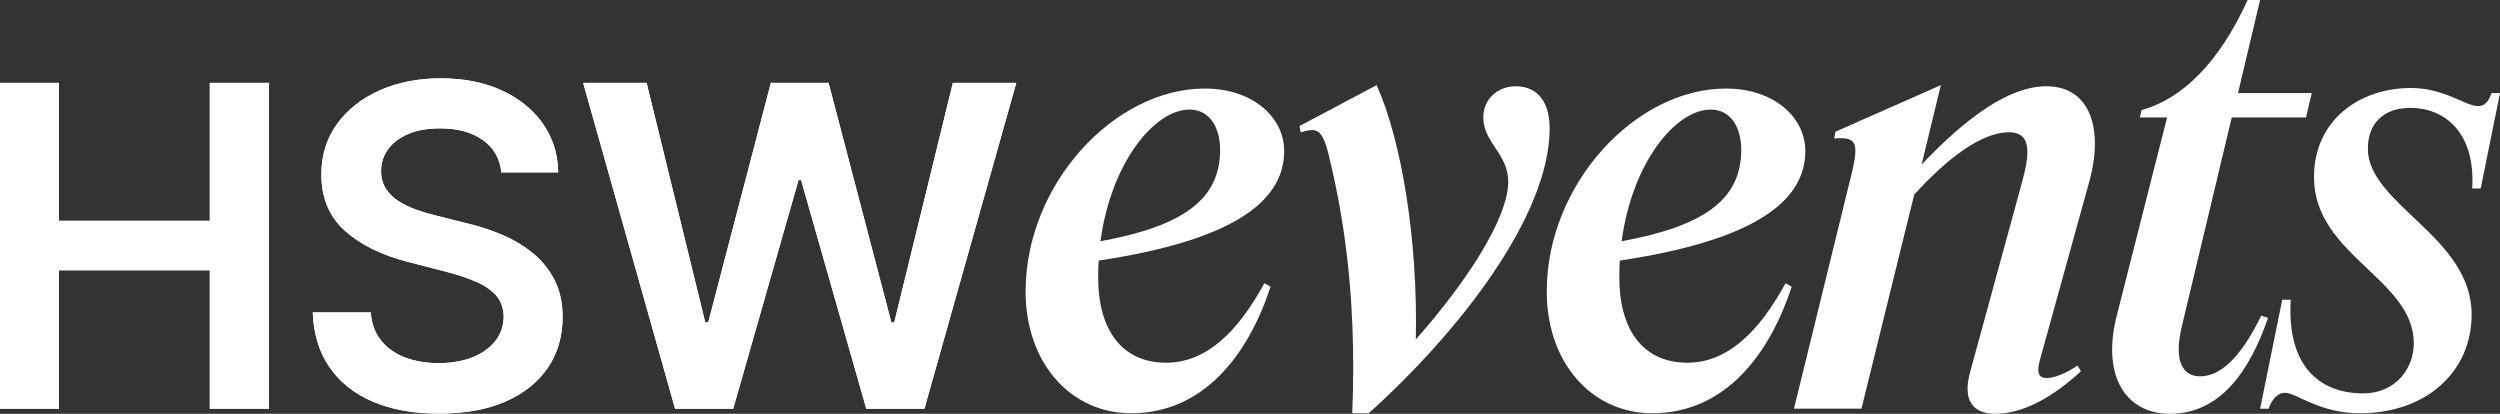
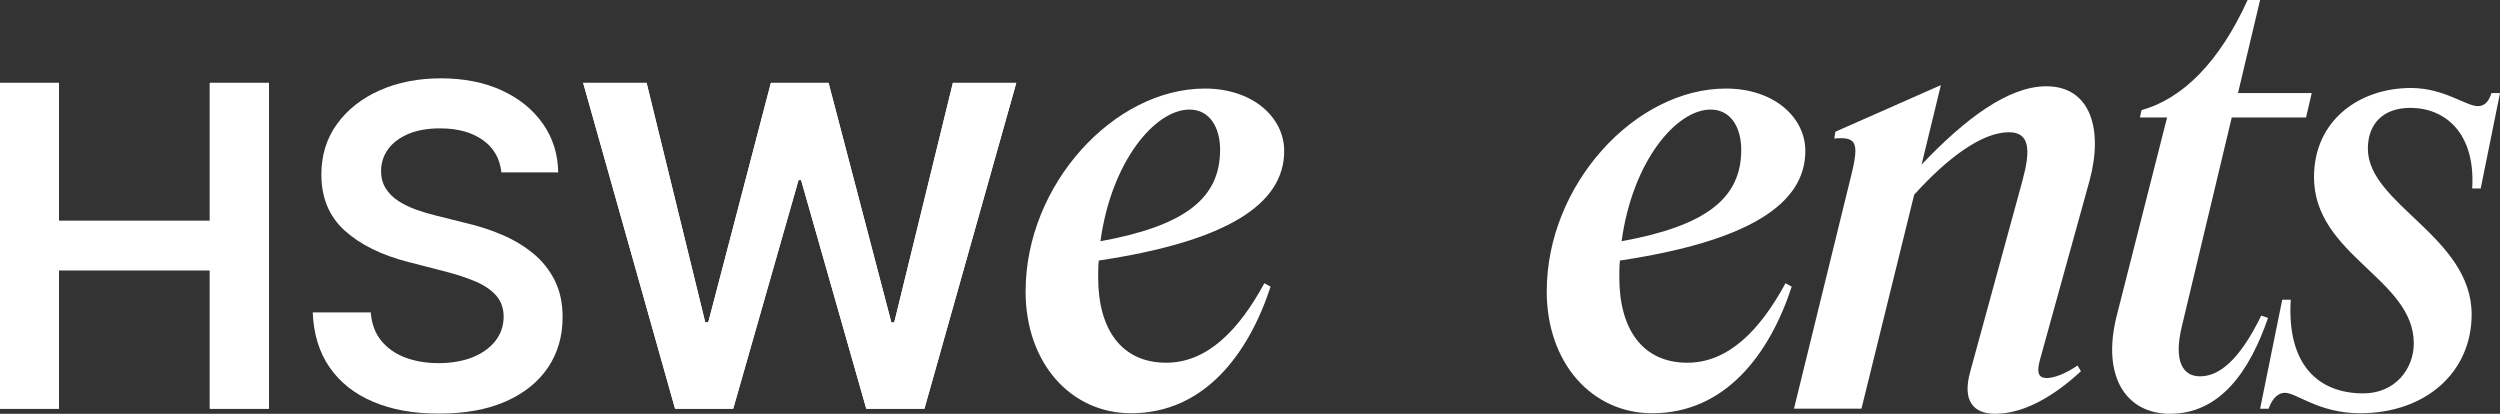
<svg xmlns="http://www.w3.org/2000/svg" width="145" height="24" viewBox="0 0 145 24" fill="none">
  <rect x="0" y="0" width="145" height="24" fill="#333333" stroke="none" />
  <g clip-path="url(#clip0_84_303)">
    <path d="M0 23.705V4.806H3.42V12.807H12.169V4.806H15.598V23.705H12.169V15.676H3.42V23.705H0Z" fill="white" />
    <path d="M0 23.705V4.806H3.42V12.807H12.169V4.806H15.598V23.705H12.169V15.676H3.42V23.705H0Z" fill="white" />
    <path d="M29.081 10.001C28.995 9.195 28.634 8.567 27.998 8.118C27.362 7.67 26.537 7.445 25.523 7.445C24.809 7.445 24.198 7.552 23.688 7.767C23.178 7.983 22.788 8.274 22.517 8.643C22.247 9.012 22.108 9.433 22.102 9.907C22.102 10.301 22.193 10.642 22.375 10.931C22.556 11.221 22.804 11.464 23.116 11.664C23.43 11.864 23.776 12.032 24.158 12.168C24.538 12.303 24.922 12.416 25.31 12.509L27.08 12.952C27.793 13.117 28.479 13.342 29.14 13.626C29.801 13.909 30.395 14.266 30.92 14.697C31.446 15.127 31.862 15.647 32.17 16.256C32.478 16.865 32.631 17.579 32.631 18.396C32.631 19.503 32.348 20.478 31.783 21.317C31.217 22.155 30.402 22.811 29.335 23.282C28.269 23.753 26.98 23.988 25.468 23.988C23.956 23.988 22.725 23.76 21.647 23.305C20.569 22.849 19.726 22.185 19.121 21.312C18.515 20.438 18.187 19.375 18.139 18.119H21.504C21.553 18.777 21.756 19.325 22.113 19.761C22.47 20.198 22.935 20.524 23.51 20.739C24.084 20.955 24.729 21.062 25.442 21.062C26.155 21.062 26.839 20.949 27.401 20.725C27.963 20.5 28.404 20.187 28.724 19.784C29.044 19.382 29.207 18.909 29.213 18.368C29.207 17.875 29.062 17.468 28.78 17.144C28.497 16.822 28.103 16.551 27.596 16.333C27.09 16.115 26.498 15.919 25.821 15.746L23.673 15.193C22.118 14.793 20.89 14.186 19.99 13.371C19.09 12.556 18.639 11.472 18.639 10.117C18.639 9.004 18.942 8.029 19.547 7.192C20.153 6.356 20.978 5.705 22.023 5.241C23.068 4.777 24.251 4.543 25.573 4.543C26.895 4.543 28.088 4.777 29.099 5.241C30.109 5.705 30.905 6.349 31.483 7.17C32.06 7.991 32.359 8.933 32.377 9.998H29.086L29.081 10.001Z" fill="white" />
-     <path d="M29.081 10.001C28.995 9.195 28.634 8.567 27.998 8.118C27.362 7.67 26.537 7.445 25.523 7.445C24.809 7.445 24.198 7.552 23.688 7.767C23.178 7.983 22.788 8.274 22.517 8.643C22.247 9.012 22.108 9.433 22.102 9.907C22.102 10.301 22.193 10.642 22.375 10.931C22.556 11.221 22.804 11.464 23.116 11.664C23.43 11.864 23.776 12.032 24.158 12.168C24.538 12.303 24.922 12.416 25.31 12.509L27.08 12.952C27.793 13.117 28.479 13.342 29.14 13.626C29.801 13.909 30.395 14.266 30.92 14.697C31.446 15.127 31.862 15.647 32.17 16.256C32.478 16.865 32.631 17.579 32.631 18.396C32.631 19.503 32.348 20.478 31.783 21.317C31.217 22.155 30.402 22.811 29.335 23.282C28.269 23.753 26.98 23.988 25.468 23.988C23.956 23.988 22.725 23.76 21.647 23.305C20.569 22.849 19.726 22.185 19.121 21.312C18.515 20.438 18.187 19.375 18.139 18.119H21.504C21.553 18.777 21.756 19.325 22.113 19.761C22.47 20.198 22.935 20.524 23.51 20.739C24.084 20.955 24.729 21.062 25.442 21.062C26.155 21.062 26.839 20.949 27.401 20.725C27.963 20.5 28.404 20.187 28.724 19.784C29.044 19.382 29.207 18.909 29.213 18.368C29.207 17.875 29.062 17.468 28.78 17.144C28.497 16.822 28.103 16.551 27.596 16.333C27.09 16.115 26.498 15.919 25.821 15.746L23.673 15.193C22.118 14.793 20.89 14.186 19.99 13.371C19.09 12.556 18.639 11.472 18.639 10.117C18.639 9.004 18.942 8.029 19.547 7.192C20.153 6.356 20.978 5.705 22.023 5.241C23.068 4.777 24.251 4.543 25.573 4.543C26.895 4.543 28.088 4.777 29.099 5.241C30.109 5.705 30.905 6.349 31.483 7.17C32.06 7.991 32.359 8.933 32.377 9.998H29.086L29.081 10.001Z" fill="white" />
    <path d="M39.153 23.705L33.823 4.806H37.503L40.904 18.694H41.079L44.711 4.806H48.057L51.699 18.703H51.865L55.267 4.806H58.945L53.617 23.705H50.243L46.463 10.443H46.316L42.527 23.705H39.153Z" fill="white" />
    <path d="M39.153 23.705L33.823 4.806H37.503L40.904 18.694H41.079L44.711 4.806H48.057L51.699 18.703H51.865L55.267 4.806H58.945L53.617 23.705H50.243L46.463 10.443H46.316L42.527 23.705H39.153Z" fill="white" />
    <path d="M59.486 16.89C59.486 10.7 64.617 5.136 69.879 5.136C72.675 5.136 74.483 6.815 74.483 8.757C74.483 11.852 71.162 13.992 63.728 15.112C63.694 15.441 63.694 15.77 63.694 16.099C63.694 19.096 65.043 21.038 67.641 21.038C70.01 21.038 71.851 19.161 73.331 16.429L73.693 16.627C72.41 20.544 69.844 23.968 65.601 23.968C62.114 23.968 59.483 21.071 59.483 16.89M63.826 13.992C68.694 13.103 70.766 11.523 70.766 8.692C70.766 7.408 70.174 6.355 68.99 6.355C66.983 6.355 64.451 9.383 63.826 13.992Z" fill="white" />
-     <path d="M79.384 23.968H78.431C78.727 16.692 77.773 11.951 77.083 9.055C76.688 7.409 76.359 7.409 75.438 7.672L75.373 7.309L79.847 4.938C81.294 8.165 82.248 13.959 82.116 19.687C85.011 16.428 87.478 12.675 87.478 10.535C87.478 8.923 86.031 8.263 86.031 6.815C86.031 5.695 86.919 5.004 87.906 5.004C89.287 5.004 89.88 6.057 89.88 7.44C89.88 12.576 84.518 19.358 79.387 23.967" fill="white" />
    <path d="M89.712 16.89C89.712 10.7 94.844 5.136 100.105 5.136C102.902 5.136 104.71 6.815 104.71 8.757C104.71 11.852 101.388 13.992 93.954 15.112C93.921 15.441 93.921 15.77 93.921 16.099C93.921 19.096 95.269 21.038 97.868 21.038C100.236 21.038 102.078 19.161 103.558 16.429L103.919 16.627C102.636 20.544 100.071 23.968 95.828 23.968C92.341 23.968 89.71 21.071 89.71 16.89M94.053 13.992C98.92 13.103 100.992 11.523 100.992 8.692C100.992 7.408 100.4 6.355 99.216 6.355C97.209 6.355 94.677 9.383 94.053 13.992Z" fill="white" />
    <path d="M107.275 10.568C107.834 8.362 107.802 7.902 106.387 8.034L106.452 7.639L112.57 4.938L111.451 9.547C113.984 6.881 116.484 5.004 118.687 5.004C121.252 5.004 122.009 7.505 121.187 10.502L118.325 20.839C118.095 21.663 118.26 21.926 118.72 21.926C119.115 21.926 119.772 21.695 120.496 21.201L120.694 21.531C119.312 22.815 117.503 24 115.727 24C114.477 24 113.786 23.275 114.28 21.531L117.305 10.468C117.766 8.756 117.766 7.67 116.516 7.67C114.937 7.67 112.93 9.183 111.023 11.291L107.965 23.703H104.051L107.274 10.566L107.275 10.568Z" fill="white" />
    <path d="M125.857 24C123.356 24 121.876 21.892 122.764 18.337L125.691 6.814H124.113L124.211 6.386C126.579 5.727 128.717 3.62 130.362 -0.001H131.086L129.804 5.398H134.08L133.751 6.814H129.442L126.547 18.929C126.054 20.97 126.613 21.827 127.599 21.827C128.685 21.827 129.869 20.938 131.152 18.305L131.546 18.437C130.494 21.499 128.784 24 125.857 24Z" fill="white" />
    <path d="M140.001 19.918C140.001 16.165 134.212 14.816 134.212 10.272C134.212 6.979 136.843 5.103 139.837 5.103C141.744 5.103 143.028 6.156 143.717 6.156C144.112 6.156 144.343 5.893 144.507 5.399H145L143.881 10.93H143.388C143.585 7.671 141.777 6.256 139.802 6.256C138.224 6.256 137.336 7.178 137.336 8.626C137.336 11.852 143.355 13.729 143.355 18.239C143.355 21.564 140.724 23.968 136.876 23.968C134.507 23.968 133.191 22.783 132.534 22.783C132.04 22.783 131.744 23.243 131.58 23.705H131.087L132.37 17.384H132.863C132.632 21.137 134.442 22.816 137.073 22.816C138.914 22.816 140 21.4 140 19.919" fill="white" />
  </g>
  <defs>
    <clipPath id="clip0_84_303">
      <rect width="145" height="24" fill="white" />
    </clipPath>
  </defs>
</svg>